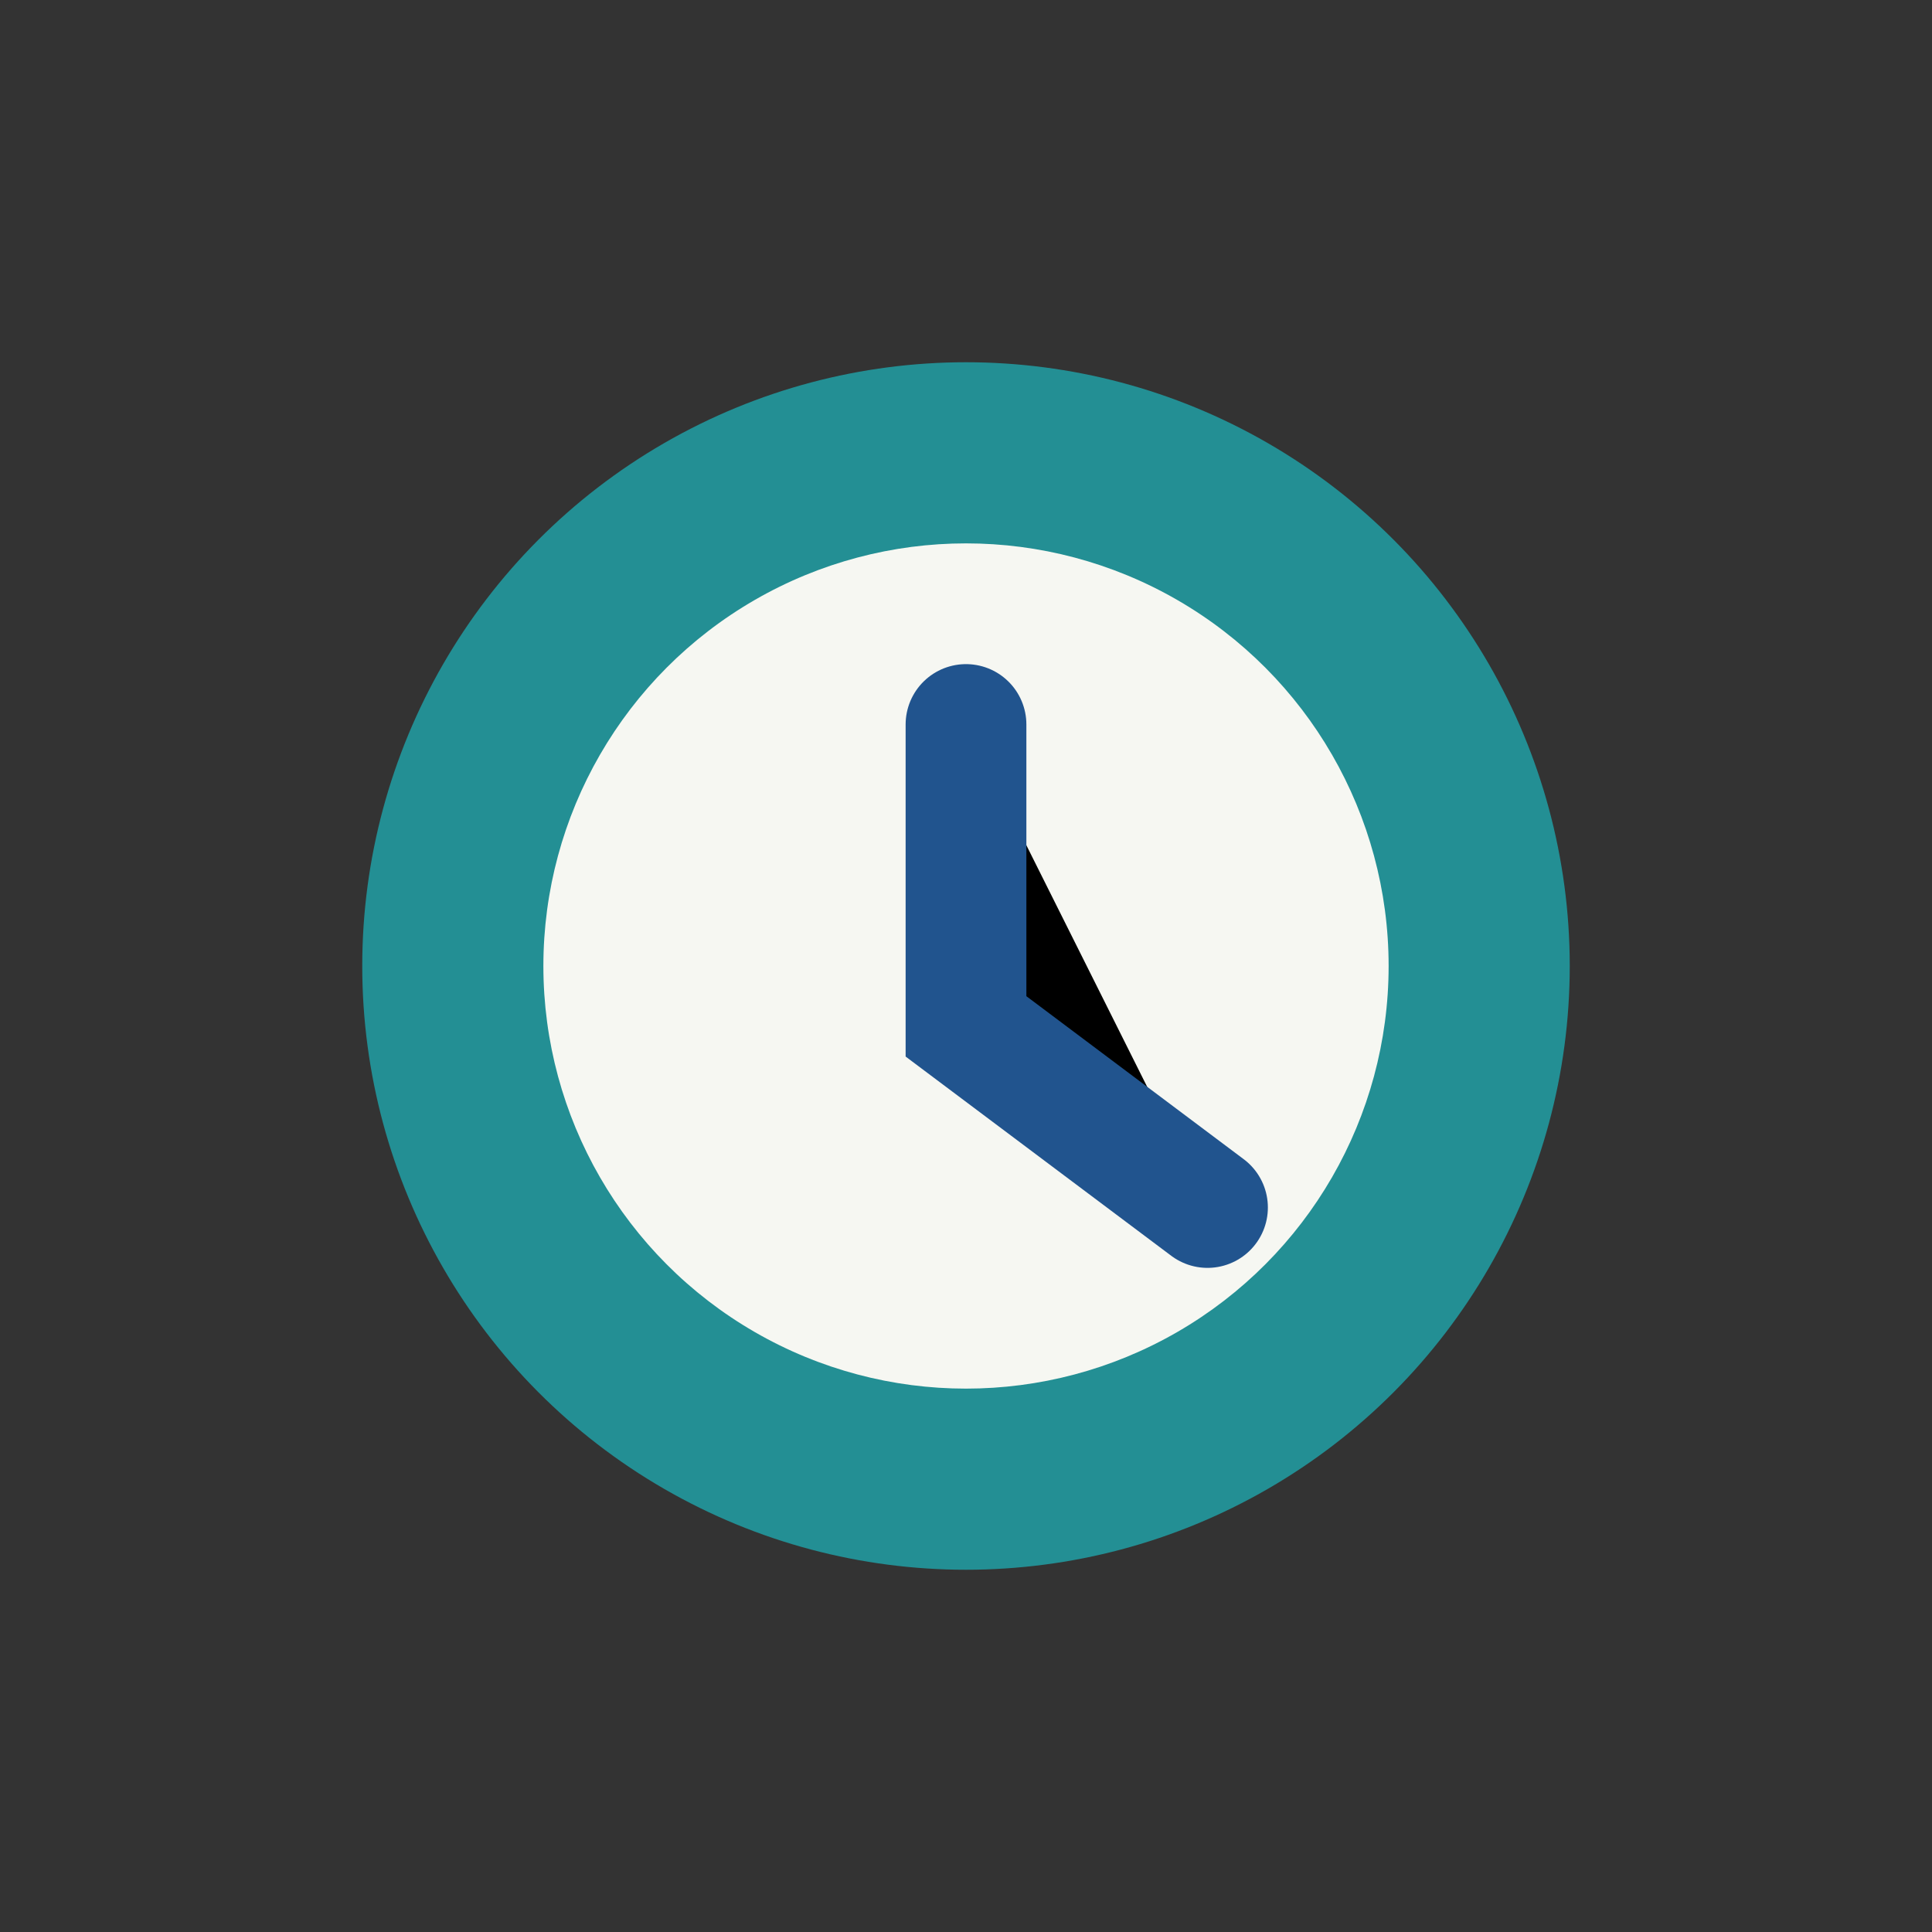
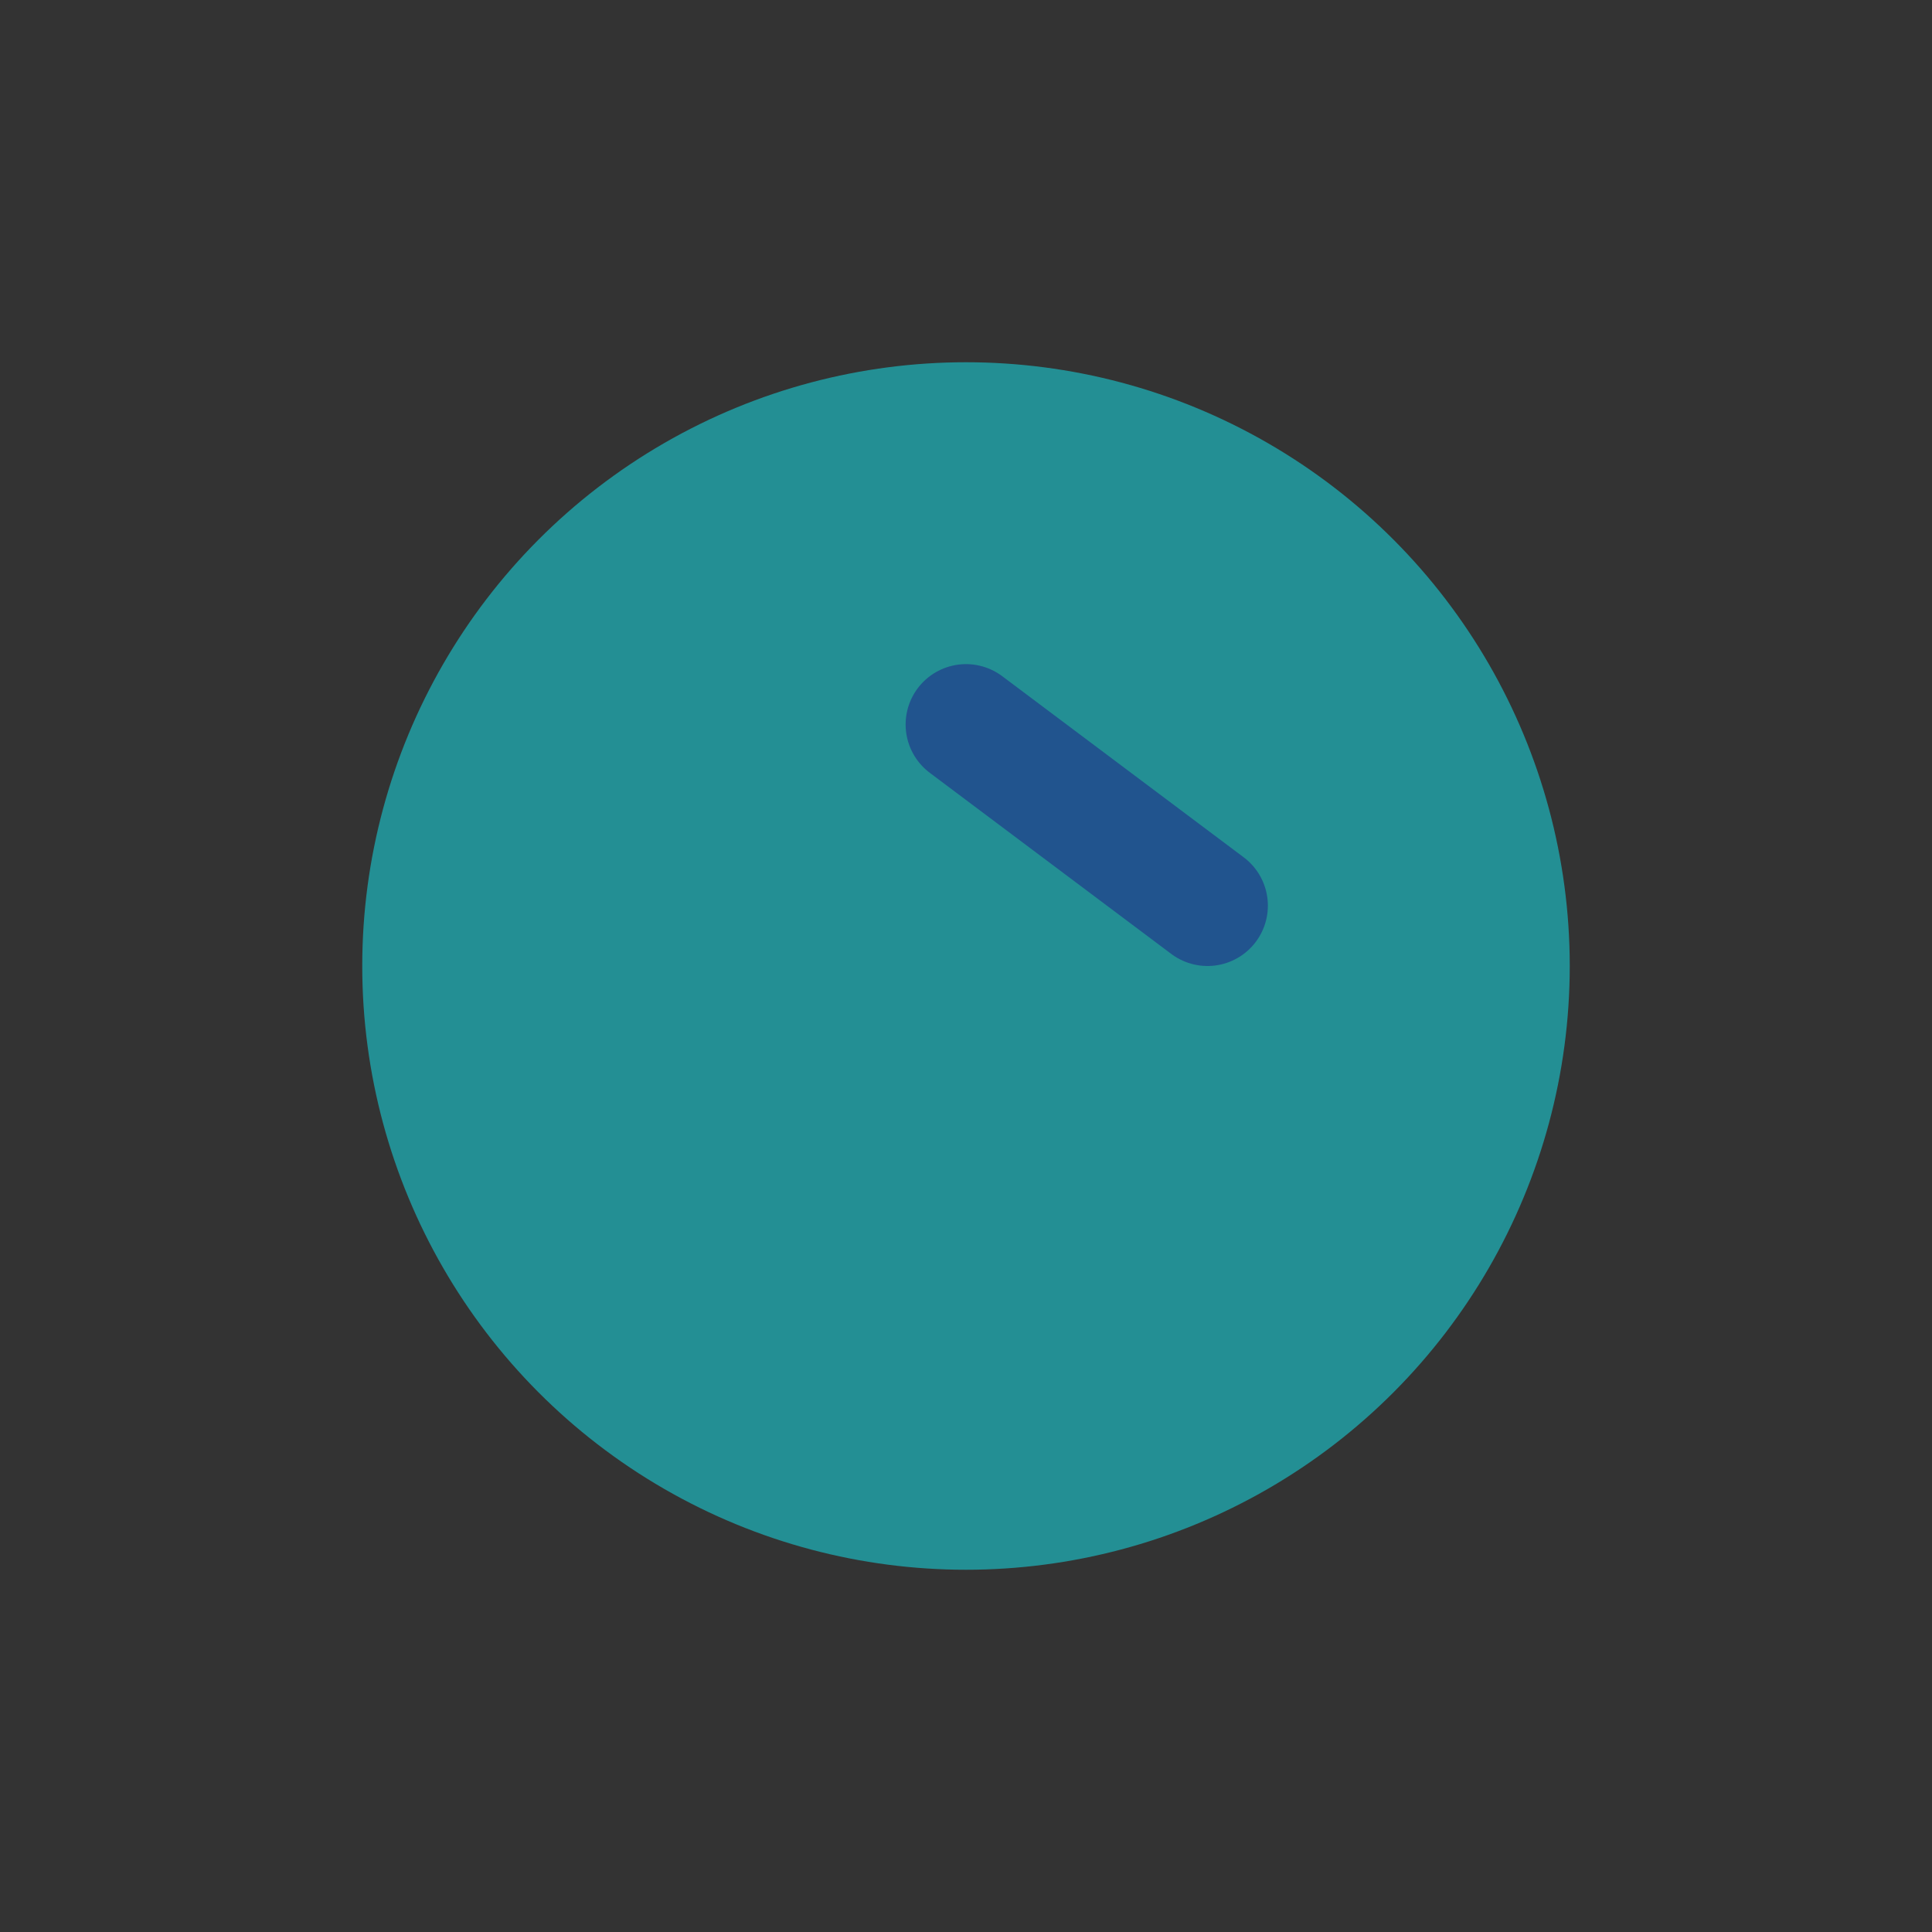
<svg xmlns="http://www.w3.org/2000/svg" width="32" height="32" viewBox="0 0 32 32">
  <rect x="0" y="0" width="32" height="32" fill="#333333" stroke="none" />
  <circle cx="16" cy="16" r="10" fill="#238F94" />
-   <circle cx="16" cy="16" r="7" fill="#F6F7F2" />
-   <path d="M16 12v5l4 3" stroke="#21548E" stroke-width="2" stroke-linecap="round" />
+   <path d="M16 12l4 3" stroke="#21548E" stroke-width="2" stroke-linecap="round" />
</svg>